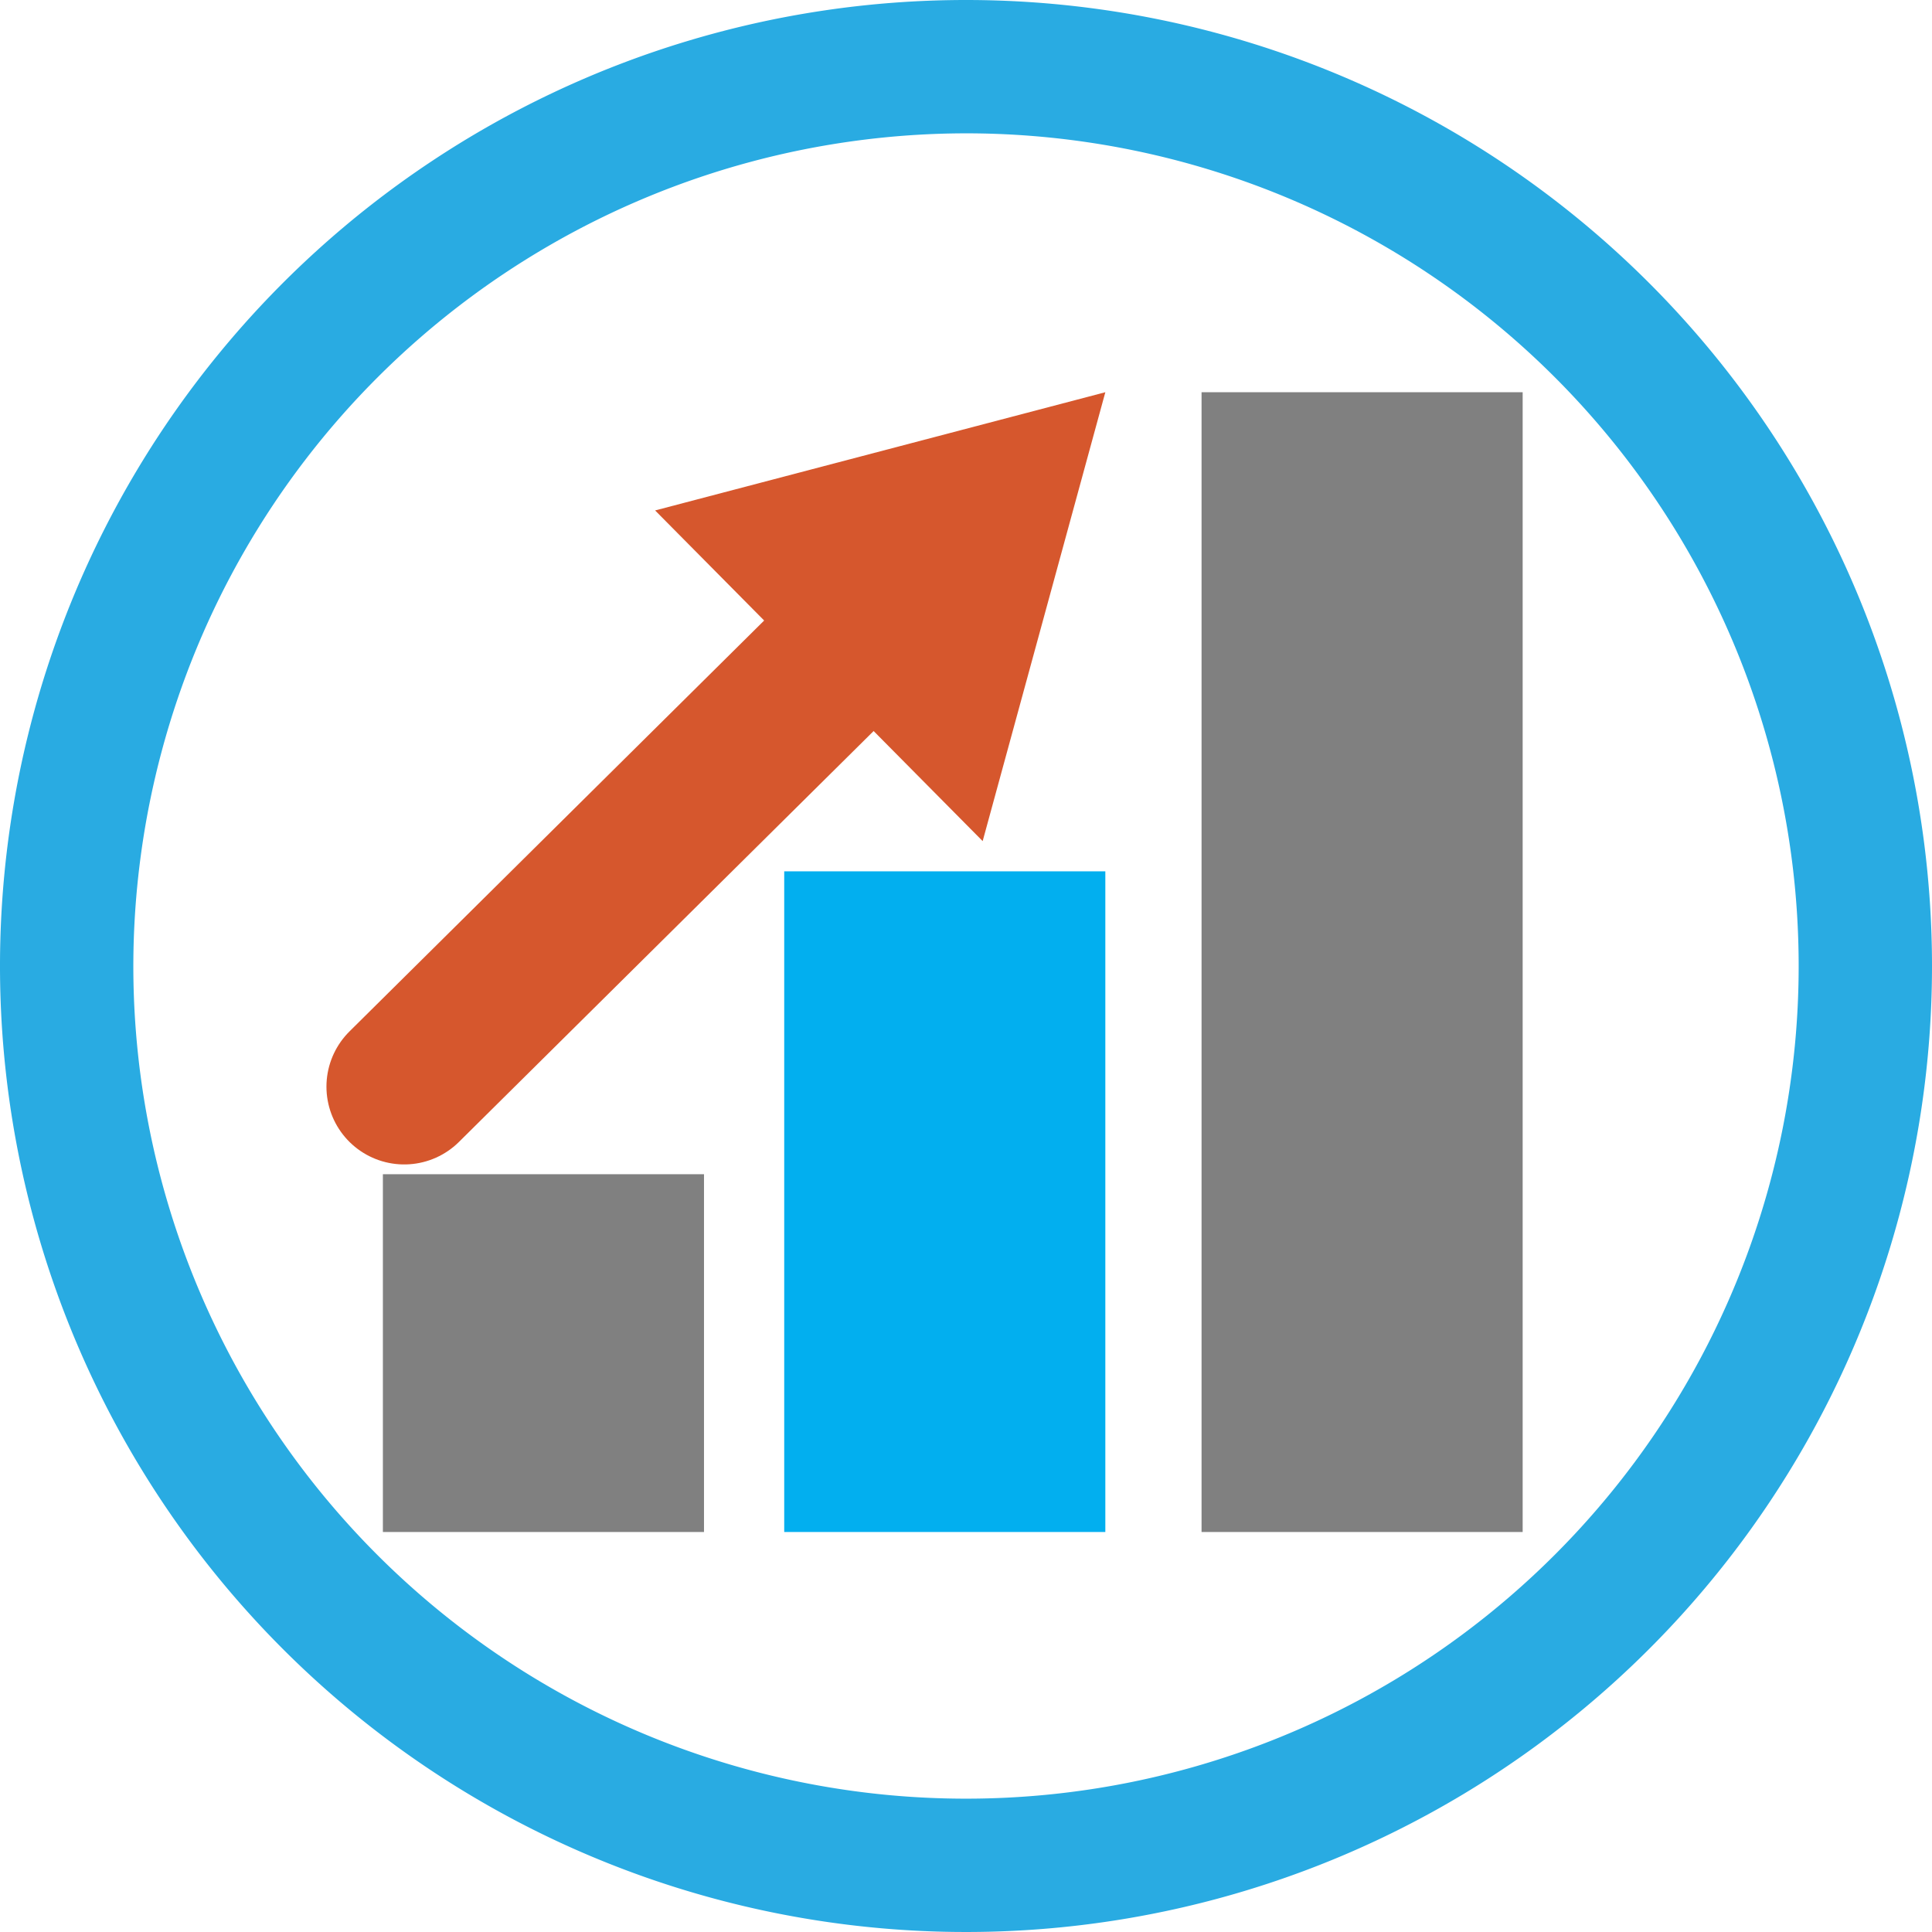
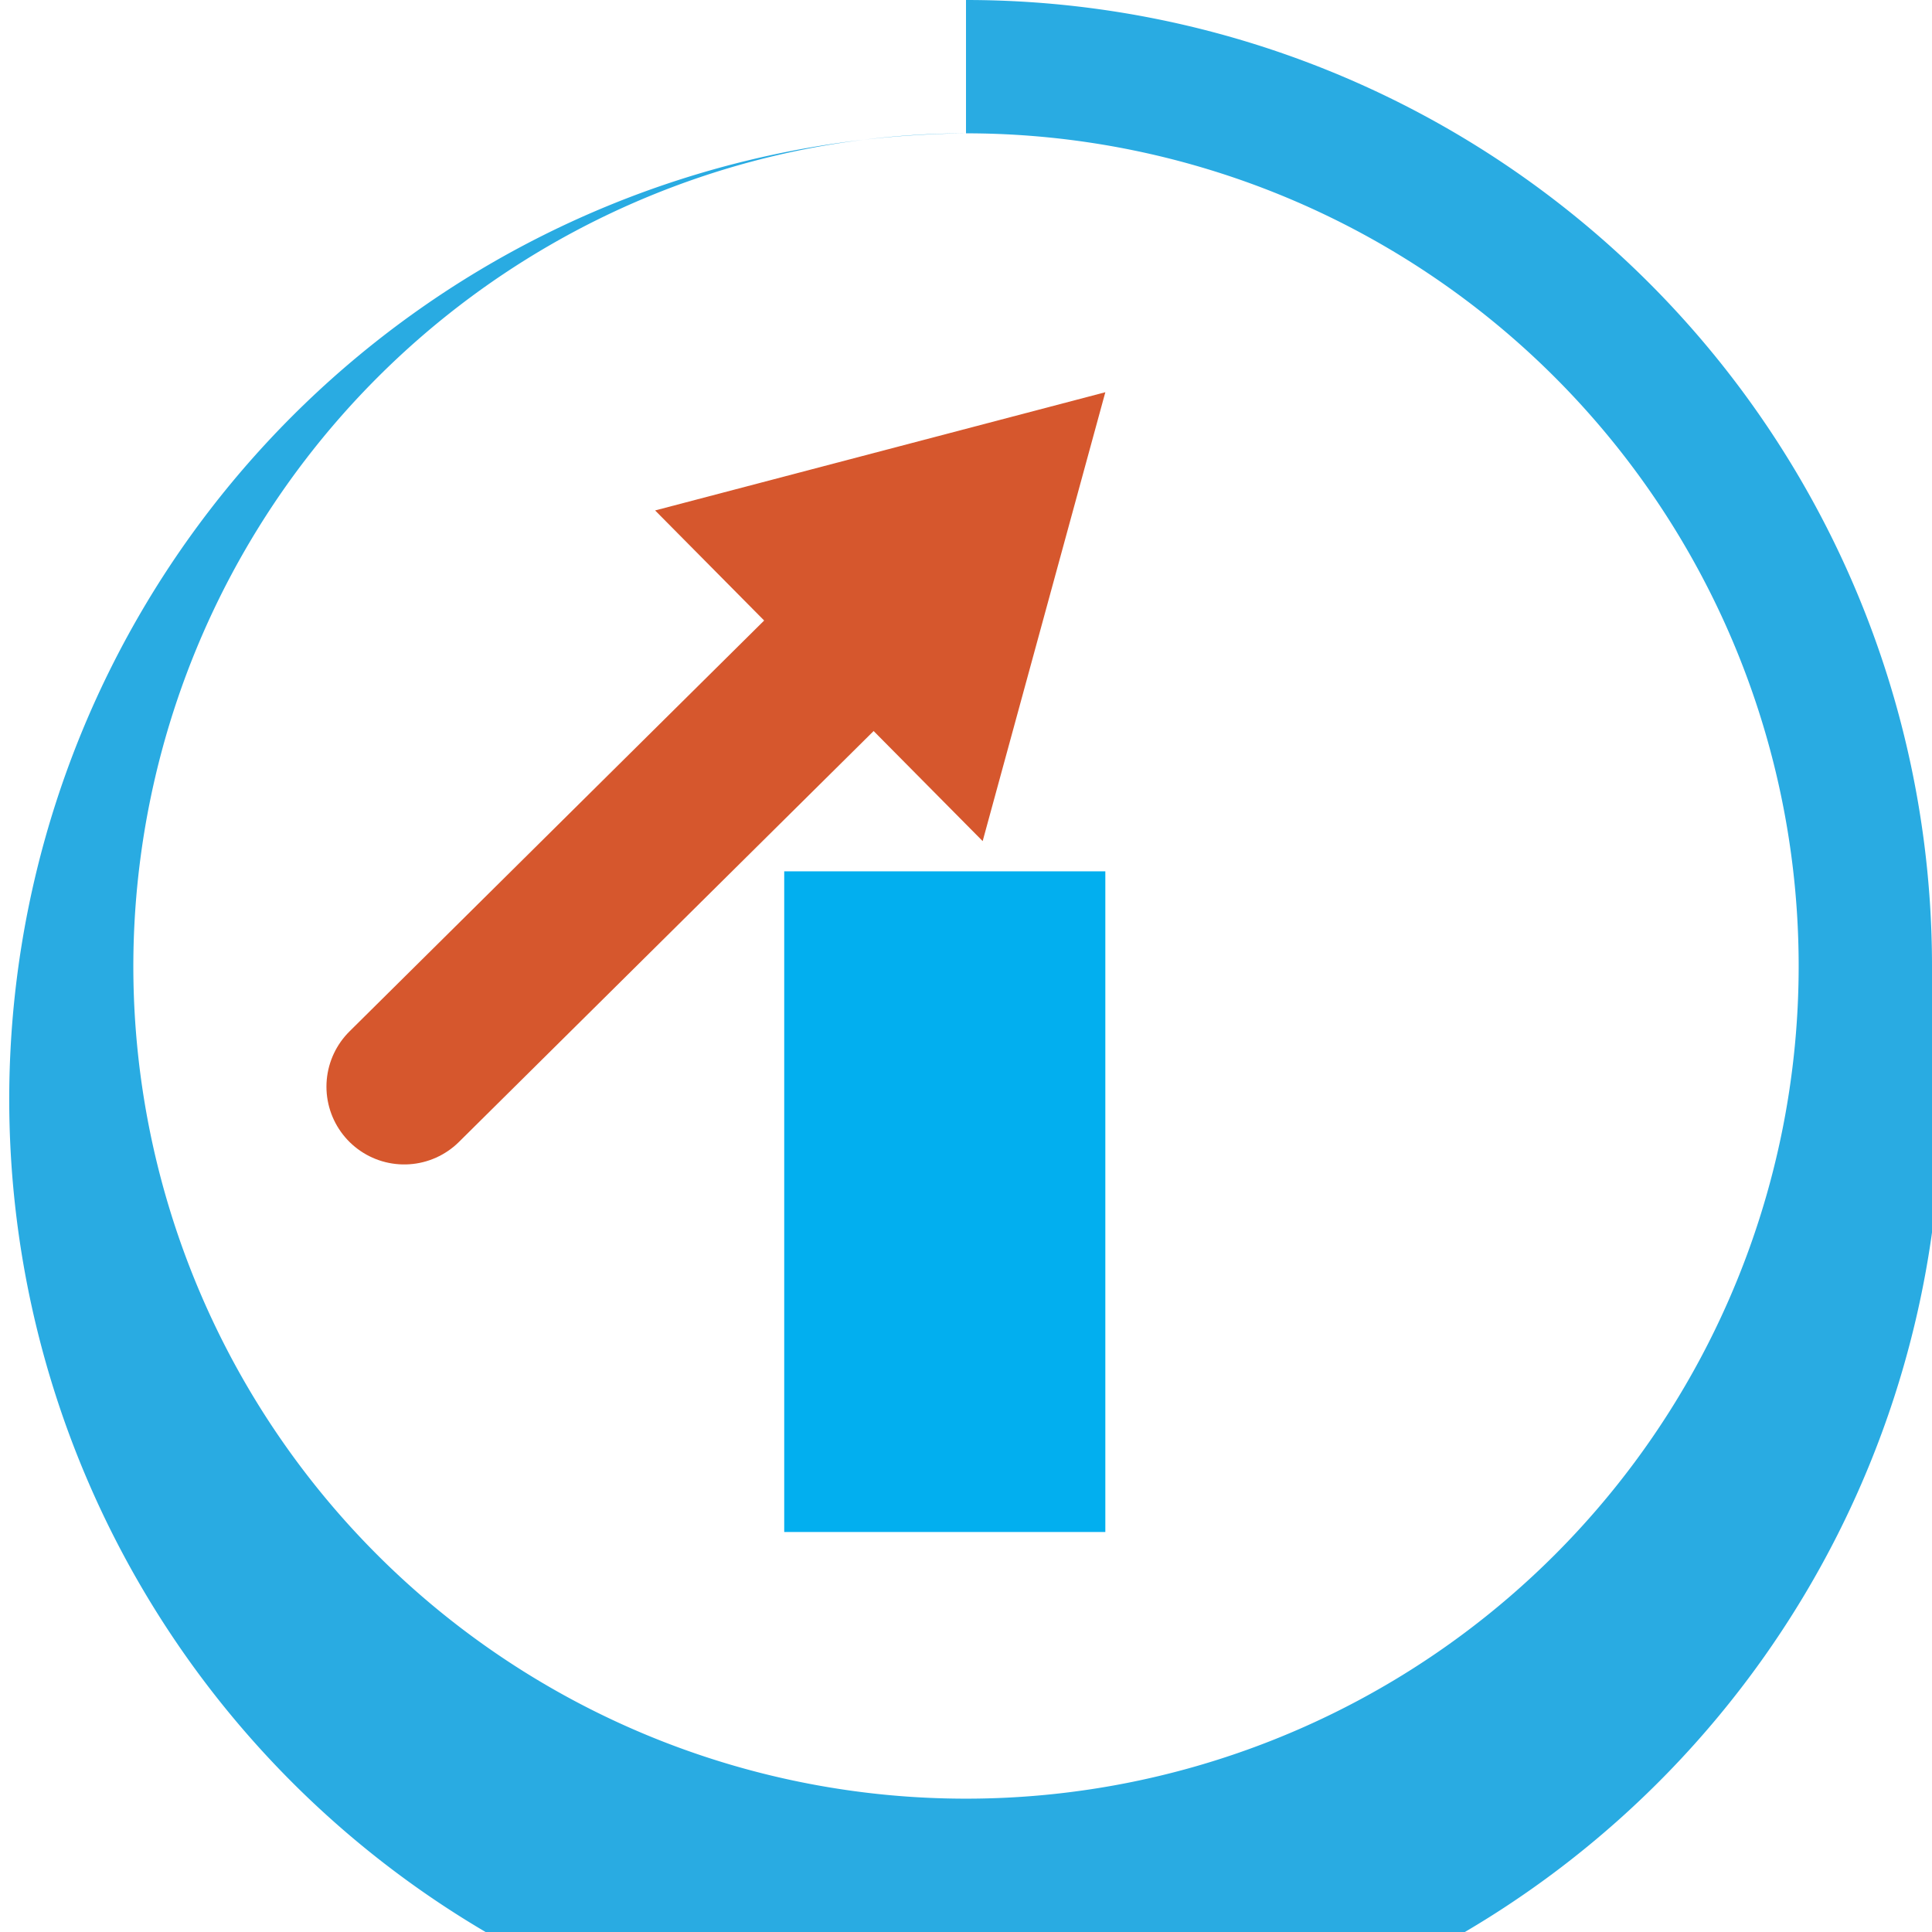
<svg xmlns="http://www.w3.org/2000/svg" viewBox="0 0 86.94 86.94">
  <defs>
    <style>.cls-1{fill:gray;}.cls-2{opacity:0.99;}.cls-3{fill:#00aeef;}.cls-4{fill:none;stroke:#d6562b;stroke-linecap:round;stroke-miterlimit:10;stroke-width:7px;}.cls-5{fill:#d6562b;}.cls-6{fill:#29abe2;}</style>
  </defs>
  <title>Asset 68cro</title>
  <g id="Layer_2" data-name="Layer 2">
    <g id="Layer_1-2" data-name="Layer 1">
-       <rect class="cls-1" x="17.23" y="52.84" width="14.45" height="16.1" />
      <g class="cls-2">
        <rect class="cls-3" x="35.29" y="39.21" width="14.45" height="29.73" />
      </g>
-       <rect class="cls-1" x="54.07" y="17.65" width="14.45" height="51.29" />
      <g class="cls-2">
        <line class="cls-4" x1="18.19" y1="48.9" x2="39.03" y2="28.25" />
        <polygon class="cls-5" points="44.22 37.85 49.74 17.65 29.48 22.97 44.22 37.85" />
      </g>
-       <path class="cls-6" d="M43.47,6A37.47,37.47,0,1,1,6,43.47,37.51,37.51,0,0,1,43.47,6m0-6A43.47,43.47,0,1,0,86.94,43.47,43.47,43.47,0,0,0,43.47,0Z" />
+       <path class="cls-6" d="M43.47,6A37.47,37.47,0,1,1,6,43.47,37.51,37.51,0,0,1,43.47,6A43.47,43.47,0,1,0,86.94,43.47,43.47,43.47,0,0,0,43.47,0Z" />
    </g>
  </g>
</svg>